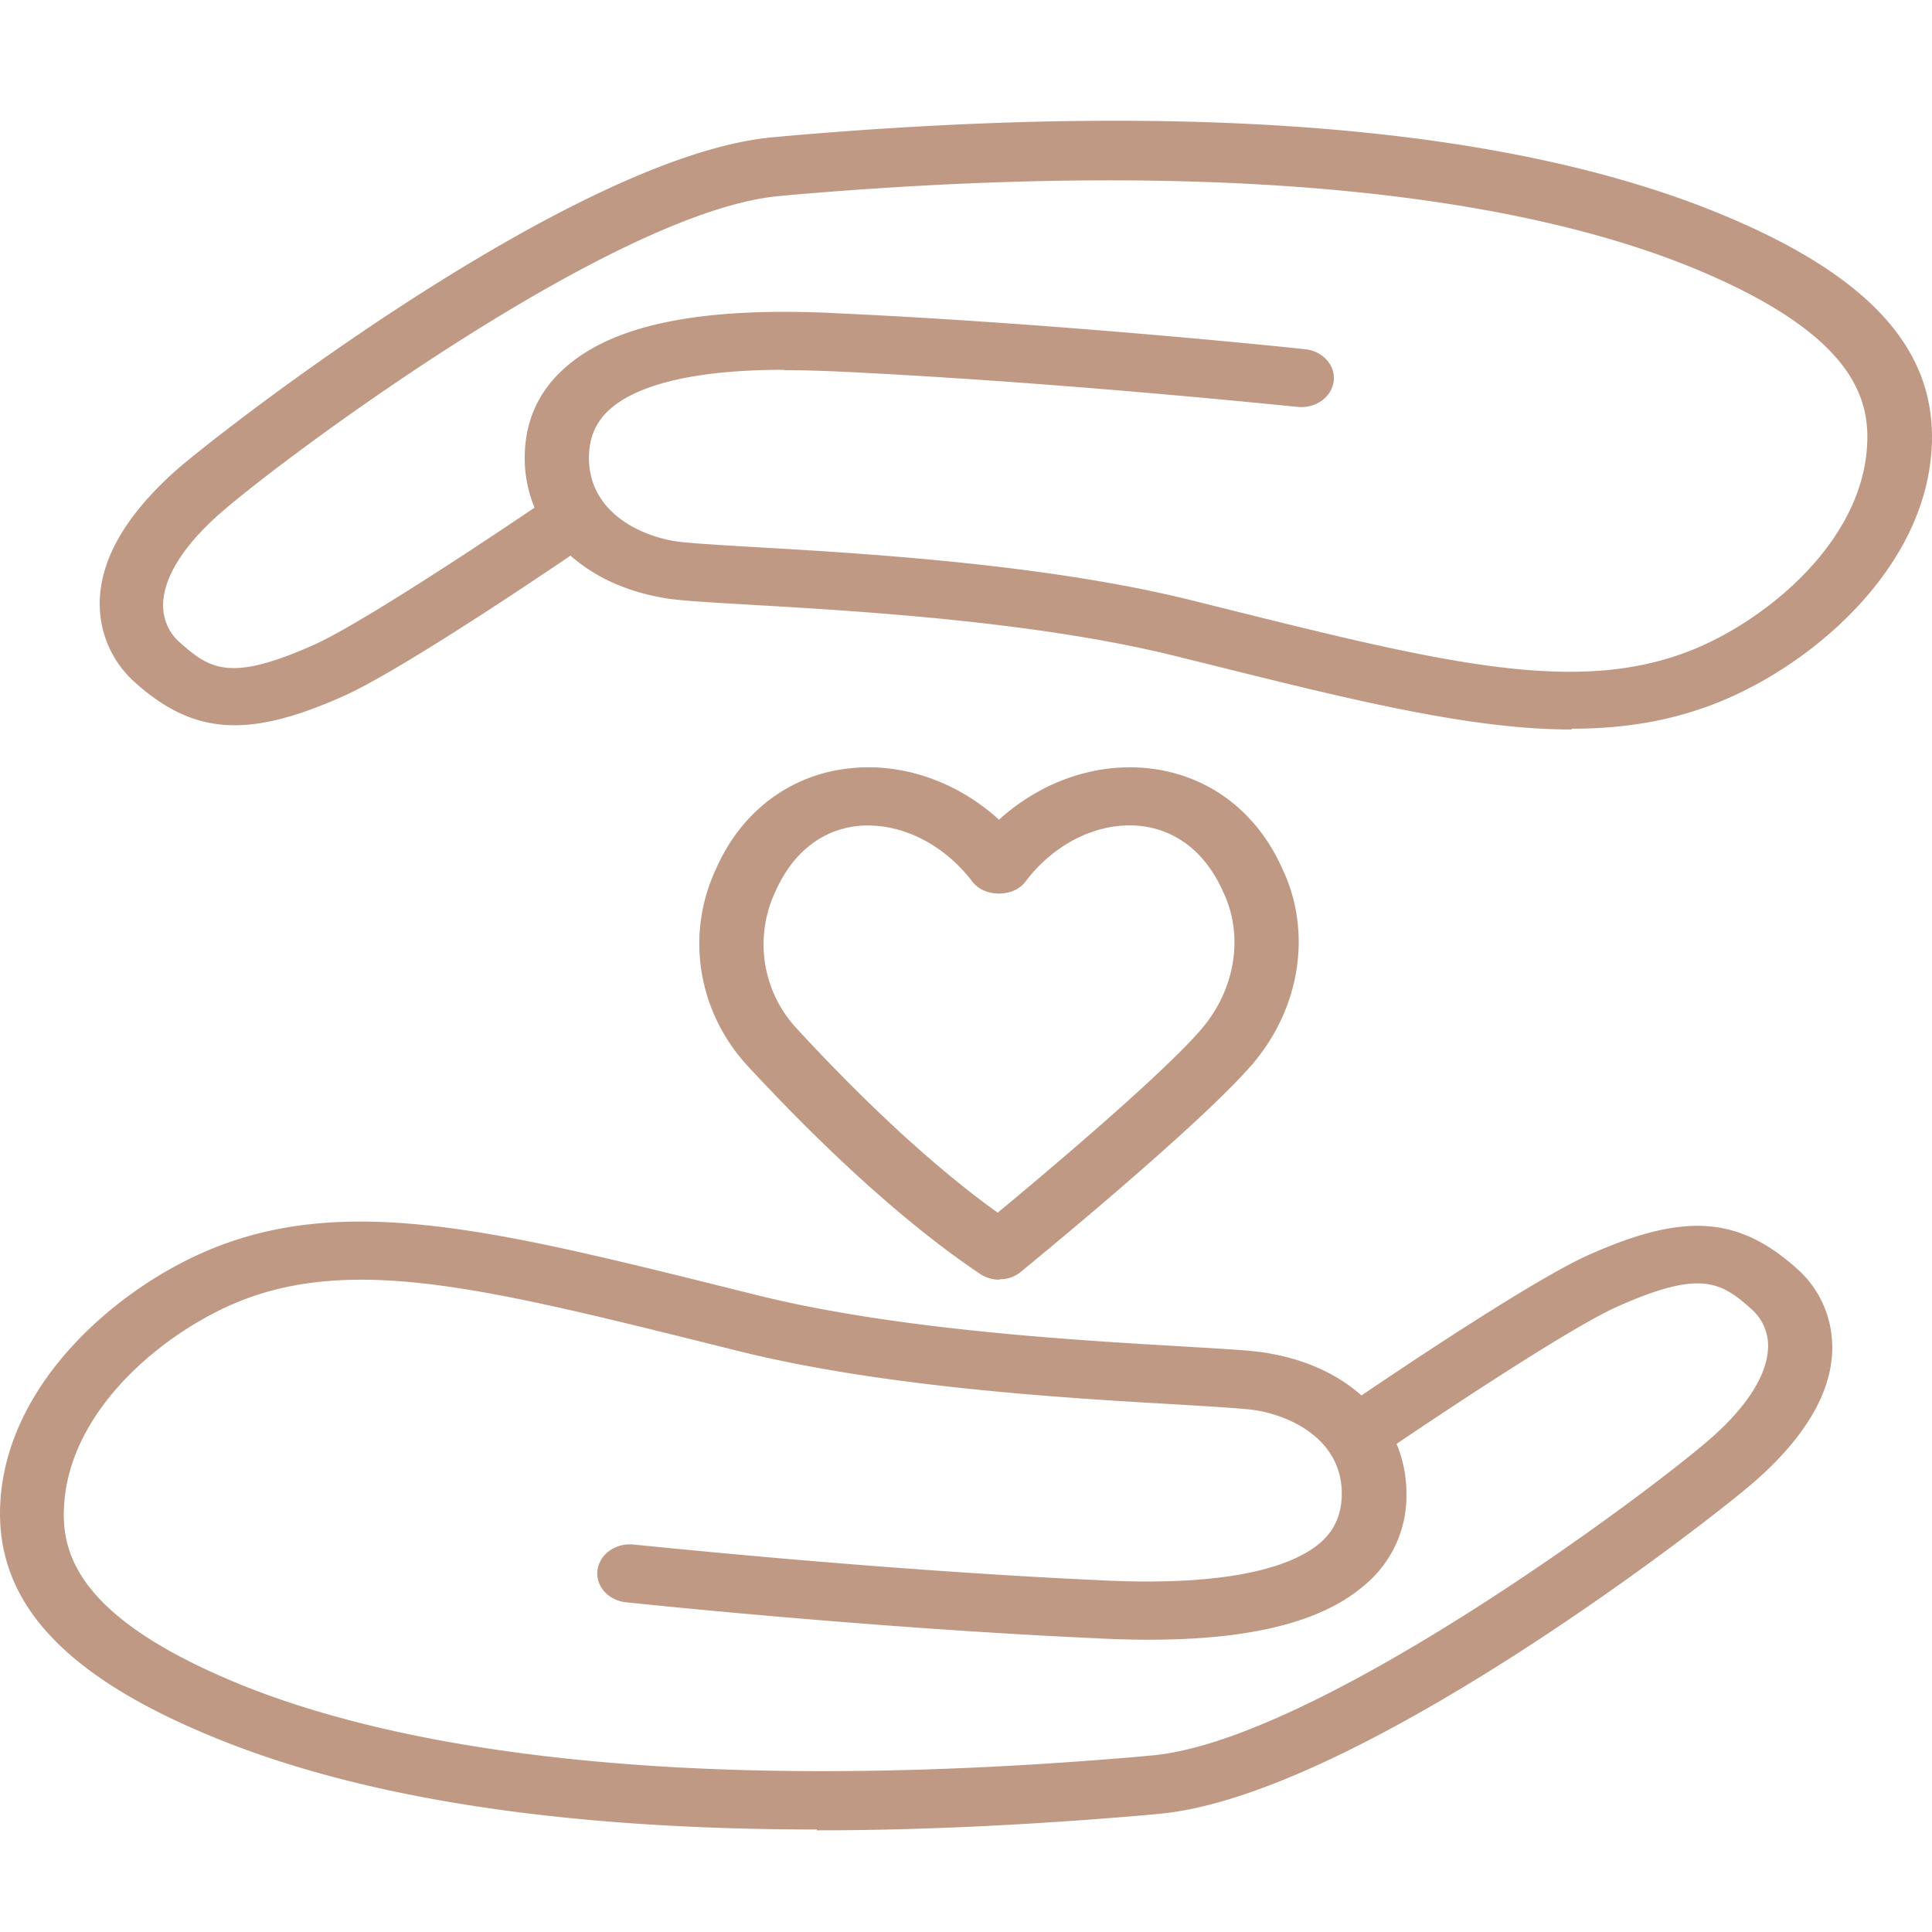
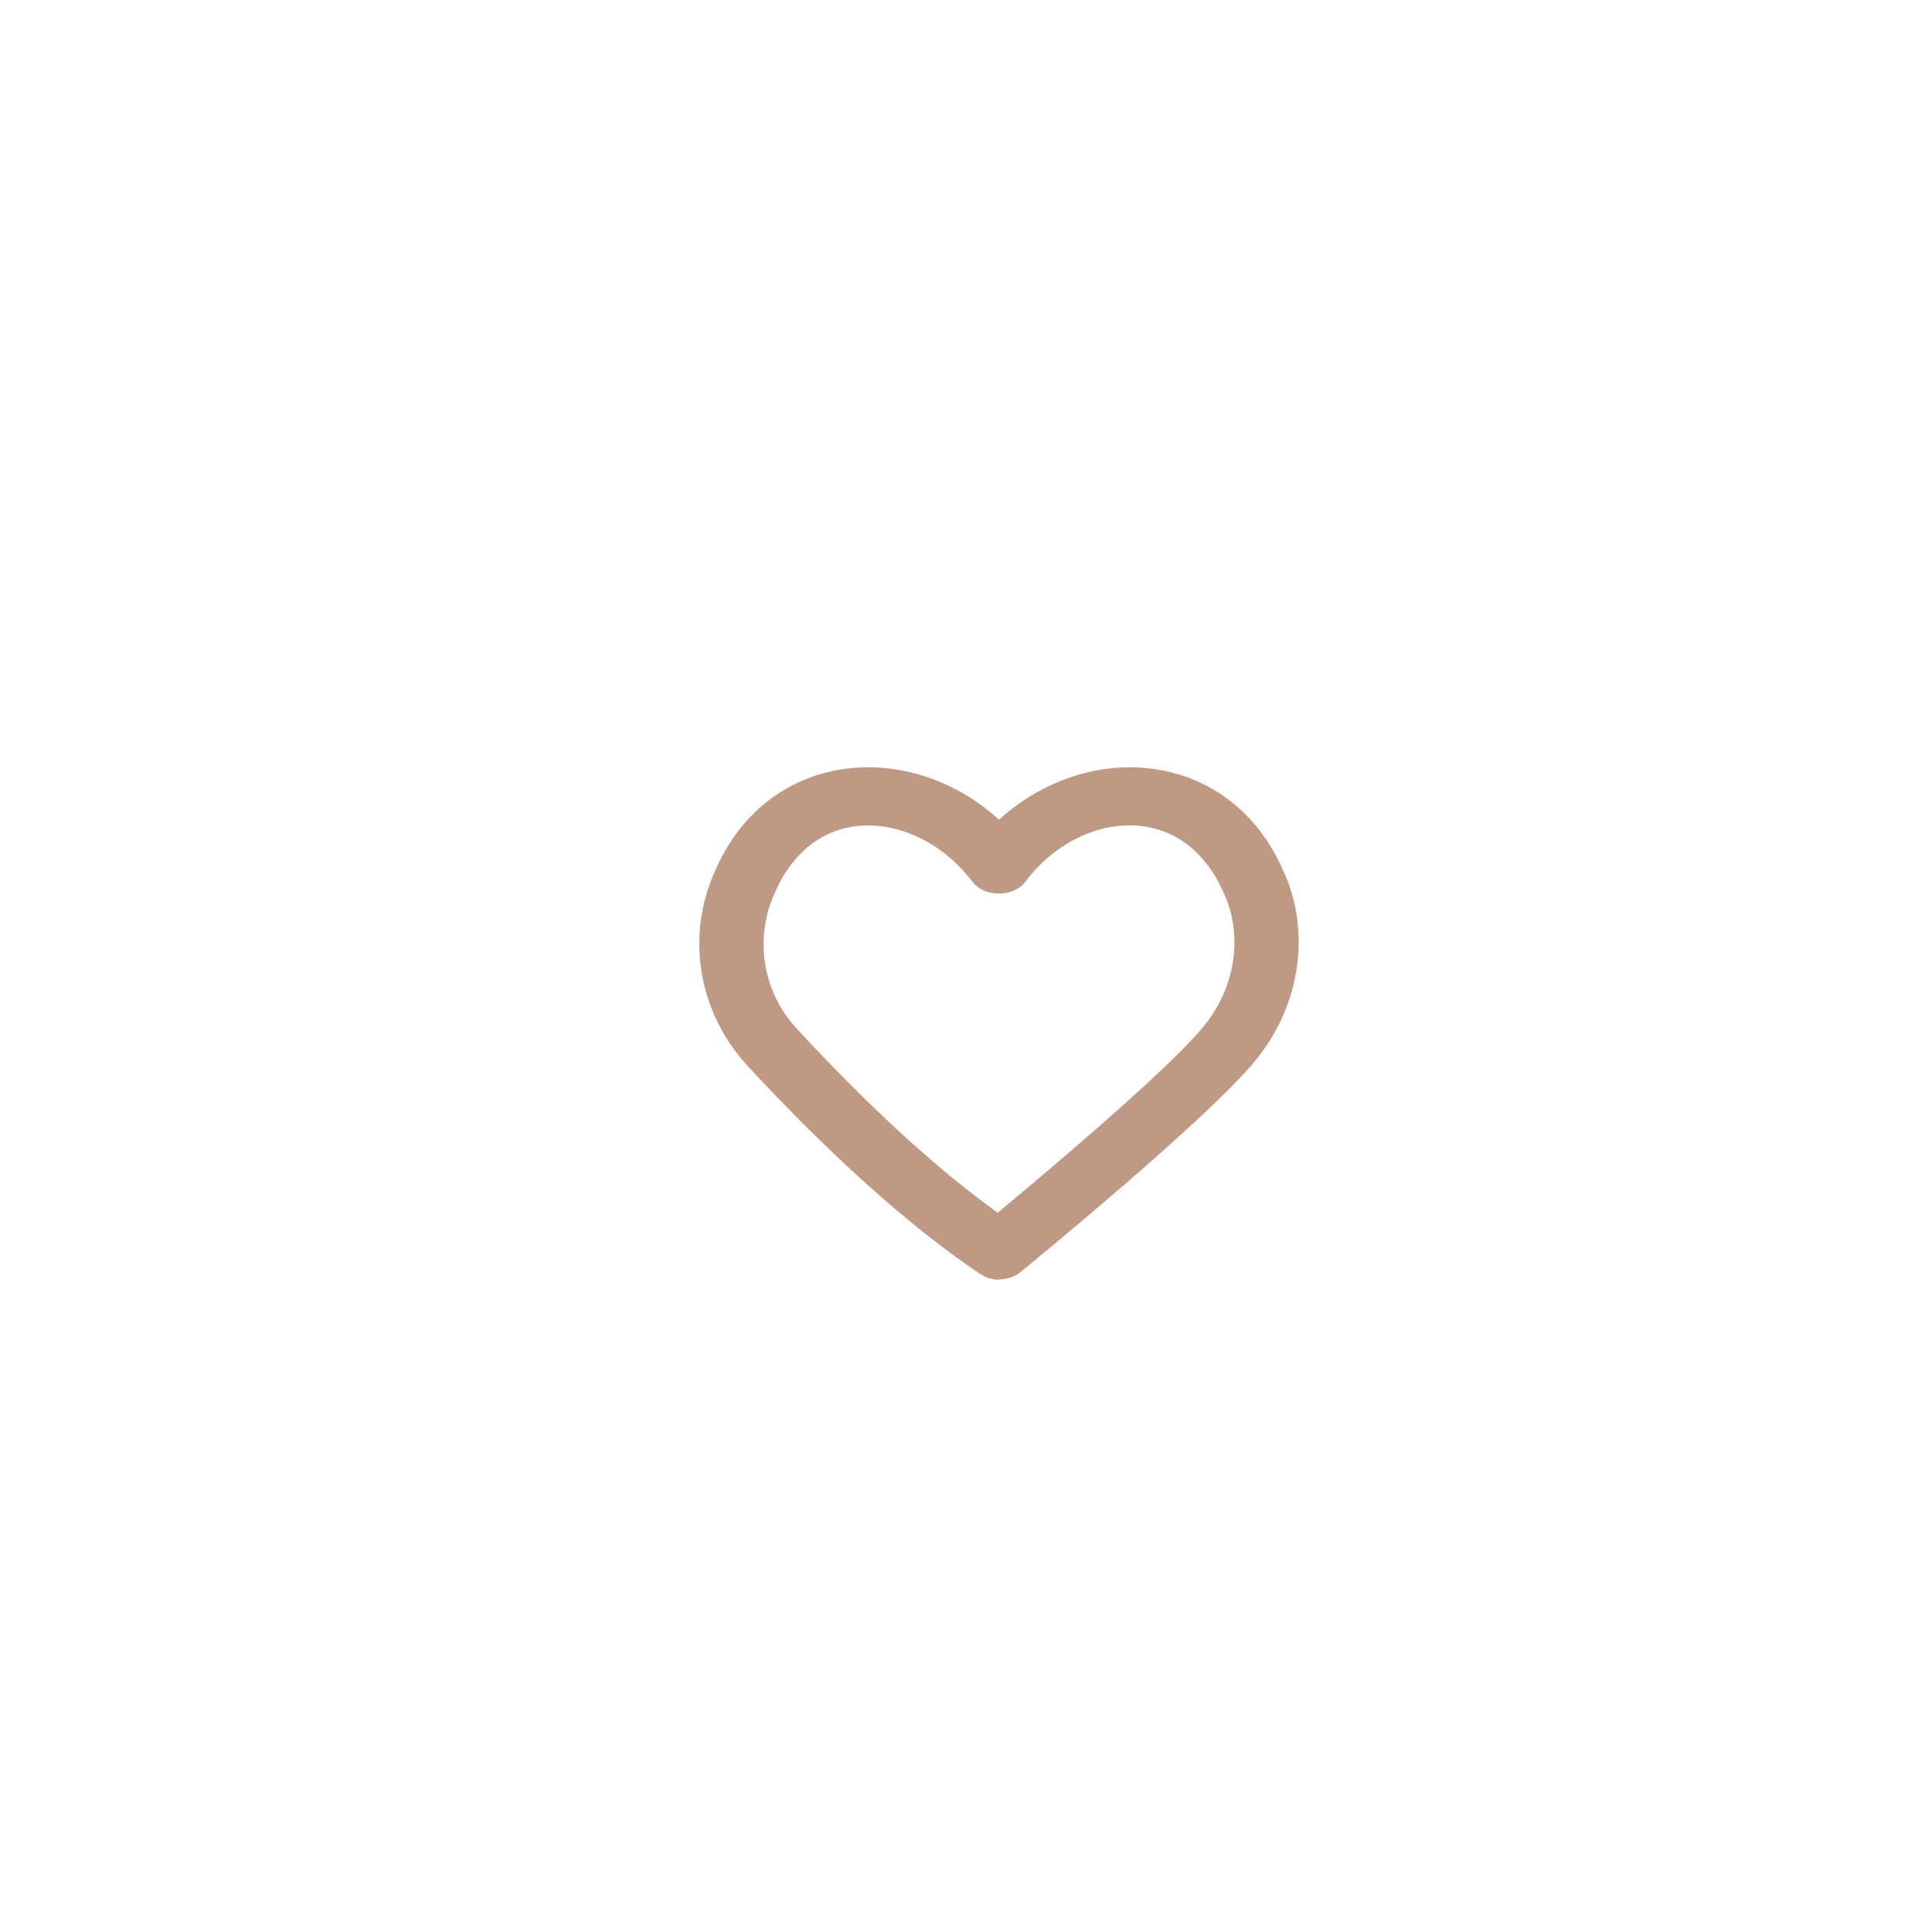
<svg xmlns="http://www.w3.org/2000/svg" width="32" height="32" fill="none" viewBox="0 0 32 32">
-   <path fill="#C09984" d="M13.533 30.302c-4.161 0-7.507-.506-9.989-1.526C1.021 27.744-.099 26.5.007 24.858c.113-1.764 1.567-3.162 2.885-3.88 2.425-1.328 5.012-.68 9.287.384l.361.09c2.297.571 5.247.744 7.012.847.751.045 1.247.07 1.495.122.61.109 1.12.352 1.503.692.653-.442 2.886-1.943 3.779-2.334 1.574-.7 2.474-.635 3.452.25.362.327.567.795.567 1.29 0 .717-.425 1.455-1.254 2.192-.73.648-6.664 5.266-9.932 5.535l-.213.02c-1.935.166-3.743.25-5.423.25l.007-.014Zm-7.55-9.106c-.95 0-1.765.18-2.545.609-1.085.59-2.283 1.719-2.375 3.11-.057.815.227 1.886 2.914 2.983 2.283.93 6.713 1.898 14.873 1.199l.212-.02c2.737-.23 8.302-4.392 9.287-5.265.61-.538.929-1.064.936-1.507a.808.808 0 0 0-.255-.603c-.518-.468-.85-.68-2.233-.064-.745.327-2.793 1.687-3.665 2.277.106.257.163.532.163.82a1.92 1.92 0 0 1-.702 1.527c-.815.7-2.269.988-4.46.872-3.785-.173-7.726-.59-7.769-.596-.29-.032-.503-.27-.468-.532.036-.263.298-.45.589-.424.042 0 3.948.417 7.698.59 2.304.122 3.268-.269 3.673-.609.248-.211.368-.48.368-.827 0-.821-.723-1.25-1.396-1.373-.177-.032-.723-.064-1.354-.102-1.801-.103-4.82-.282-7.224-.879l-.362-.09c-2.552-.635-4.395-1.096-5.912-1.096h.007ZM26.031 12.083c-1.68 0-3.637-.488-6.21-1.13l-.362-.089c-2.296-.57-5.245-.744-7.01-.846-.752-.045-1.248-.07-1.496-.122-.61-.11-1.12-.353-1.503-.693-.653.443-2.886 1.943-3.779 2.335-1.574.699-2.474.634-3.452-.25a1.735 1.735 0 0 1-.567-1.29c0-.718.425-1.455 1.247-2.193.73-.648 6.664-5.265 9.932-5.534l.213-.02c6.742-.583 11.924-.147 15.412 1.276 2.523 1.033 3.643 2.277 3.537 3.919-.113 1.764-1.567 3.162-2.885 3.88-.971.532-1.964.744-3.077.744v.013ZM12.987 6.125c-1.73 0-2.51.333-2.864.635-.248.211-.368.48-.368.827 0 .82.723 1.25 1.396 1.372.177.033.723.065 1.354.103 1.8.103 4.82.282 7.224.879l.361.09c4.14 1.032 6.423 1.603 8.458.487 1.084-.59 2.283-1.725 2.375-3.11.056-.815-.227-1.886-2.914-2.983-2.283-.93-6.713-1.898-14.873-1.199l-.213.02c-2.736.23-8.301 4.392-9.286 5.265-.61.538-.93 1.064-.936 1.507 0 .333.177.532.255.602.518.469.85.68 2.233.065.744-.328 2.793-1.687 3.665-2.277a2.133 2.133 0 0 1-.163-.821c0-.616.234-1.129.702-1.526.815-.7 2.276-.982 4.459-.873 3.786.174 7.727.59 7.77.597.29.032.503.27.468.532-.036.263-.298.45-.589.423-.042 0-3.948-.416-7.699-.59-.29-.012-.56-.019-.808-.019l-.007-.006Z" />
  <path fill="#C09984" d="M16.553 21.196a.577.577 0 0 1-.319-.096c-1.134-.757-2.467-1.95-3.85-3.444-.829-.898-1.034-2.18-.524-3.265.418-.955 1.24-1.57 2.233-1.667.872-.09 1.772.23 2.453.853.688-.622 1.58-.943 2.46-.853 1 .103 1.815.712 2.24 1.68.482 1.02.298 2.277-.49 3.207-.006.013-.013.026-.027.032-.908 1.045-3.708 3.328-3.822 3.424a.548.548 0 0 1-.354.122v.007Zm-2.162-7.523c-.057 0-.114 0-.17.007-.603.057-1.092.442-1.376 1.083a2.047 2.047 0 0 0 .355 2.277c1.19 1.29 2.332 2.334 3.325 3.046.765-.635 2.651-2.219 3.346-3.008.007-.006.014-.019.021-.025.567-.654.716-1.552.369-2.277-.284-.647-.773-1.032-1.376-1.096-.687-.071-1.418.282-1.9.923-.198.263-.68.263-.879 0-.446-.584-1.091-.93-1.73-.93h.015Z" />
</svg>